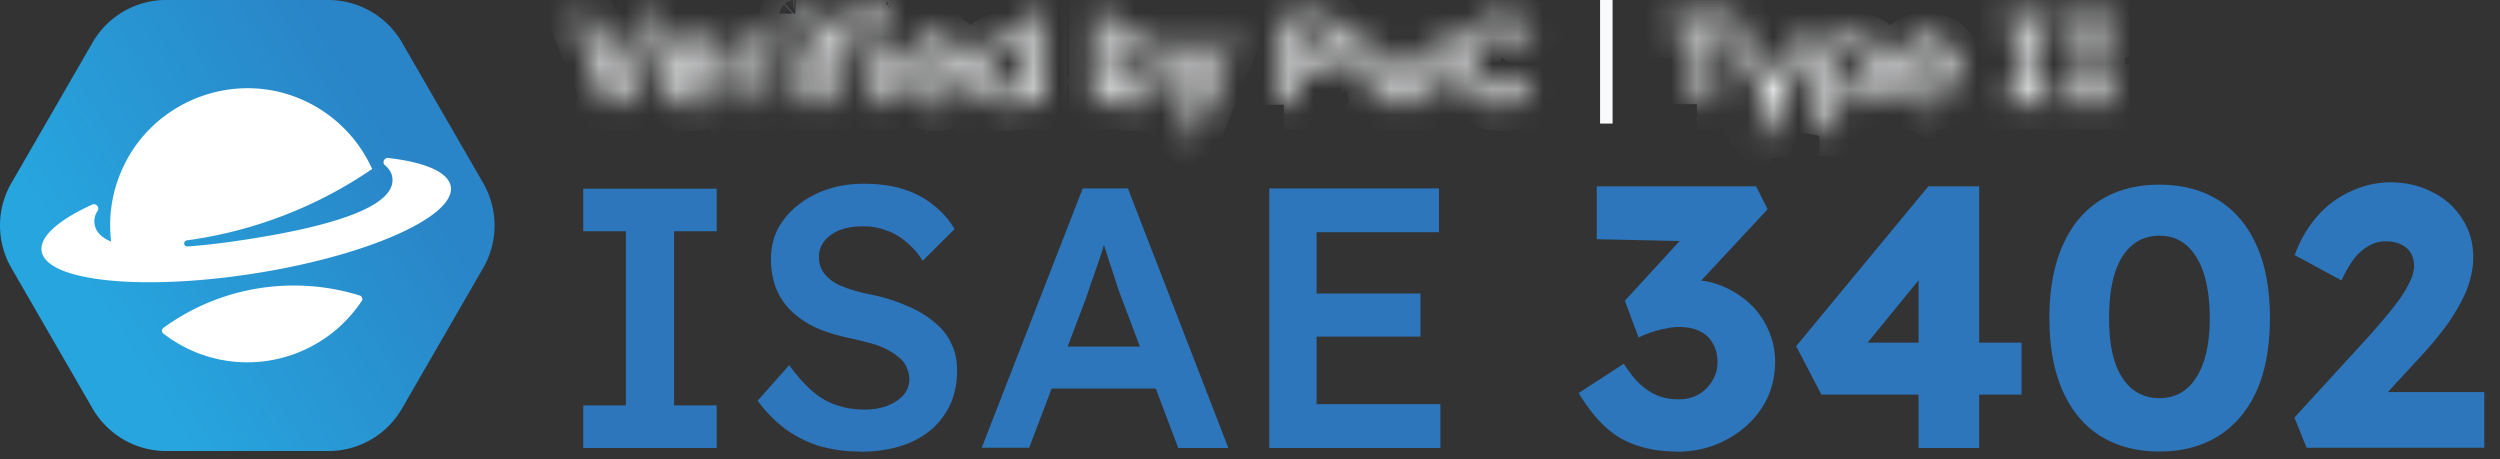
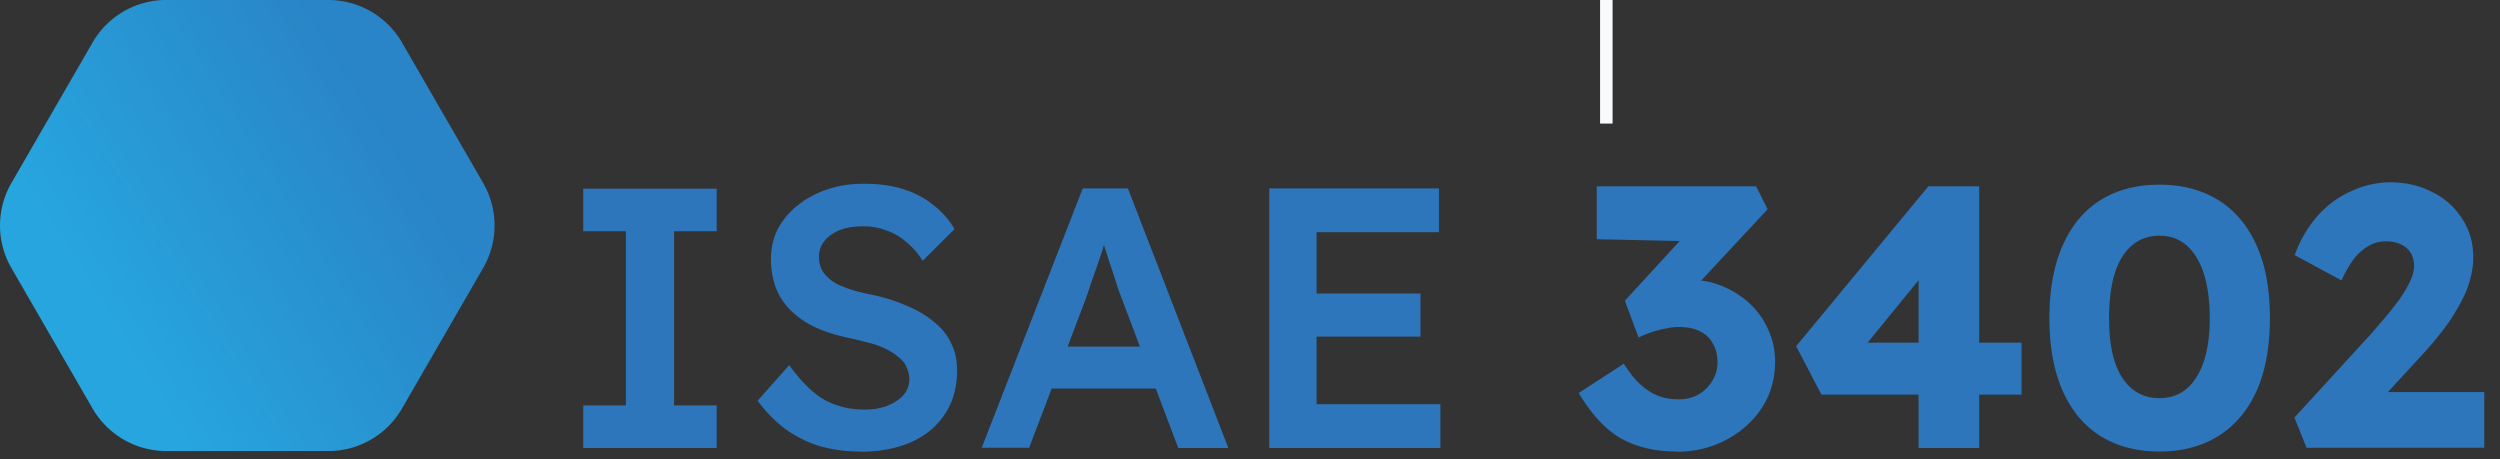
<svg xmlns="http://www.w3.org/2000/svg" width="98" height="18" fill="none">
  <rect width="100%" height="100%" fill="#333333" stroke="none" />
  <mask id="a" fill="#fff">
-     <path d="M23.846 4.083 22.488.688h.688l.753 1.946c.036.1.073.192.1.275.028.073.055.147.074.21.018.065.046.13.055.194q.025.096.064.192h-.138c.019-.092.046-.174.074-.257a3 3 0 0 1 .092-.275c.036-.1.073-.211.128-.33l.706-1.945h.689l-1.367 3.394h-.57zm3.275.055q-.399 0-.715-.165a1.2 1.2 0 0 1-.477-.459 1.34 1.34 0 0 1-.165-.67q.002-.302.1-.55a1.26 1.26 0 0 1 .679-.706c.166-.065.34-.101.533-.101a1.16 1.16 0 0 1 .844.367c.11.11.183.238.238.394q.083.234.083.496v.21h-2.074l-.11-.403h1.68l-.074.083v-.11a.56.56 0 0 0-.101-.267.7.7 0 0 0-.211-.183.6.6 0 0 0-.285-.064.8.8 0 0 0-.403.091.56.56 0 0 0-.239.267 1 1 0 0 0-.082.422c0 .165.036.312.1.43a.73.73 0 0 0 .294.285 1 1 0 0 0 .45.101 1 1 0 0 0 .33-.055c.1-.037.21-.11.321-.21l.294.412a1.3 1.3 0 0 1-.303.211c-.11.055-.23.1-.349.128-.12.037-.247.046-.367.046zm1.643-.055v-2.55h.587v.816l-.073-.183a.94.94 0 0 1 .486-.587.75.75 0 0 1 .367-.092c.055 0 .11 0 .156.018.055.01.091.018.128.037l-.156.651s-.082-.037-.128-.046c-.055-.009-.101-.018-.156-.018a.6.6 0 0 0-.23.046.55.55 0 0 0-.192.128.55.55 0 0 0-.129.193.7.7 0 0 0-.046.239v1.357h-.596zm2.11 0v-2.55h.596v2.55zm.284-3.092A.4.4 0 0 1 30.874.9a.35.35 0 0 1-.1-.257.34.34 0 0 1 .1-.248.37.37 0 0 1 .275-.101c.12 0 .22.028.285.092.064.055.1.147.1.257 0 .1-.036.183-.1.247a.4.4 0 0 1-.285.101zm1.294 3.092v-2.78a.86.86 0 0 1 .101-.413.7.7 0 0 1 .285-.284.77.77 0 0 1 .412-.11.8.8 0 0 1 .542.202l-.184.45s-.092-.065-.137-.083a.36.36 0 0 0-.294.009.2.2 0 0 0-.101.092.4.4 0 0 0-.028.146v2.762h-.596zm-.394-1.972v-.523h1.578v.523zm2.137 1.972v-2.55h.597v2.55zM34.48.991A.4.4 0 0 1 34.195.9a.35.35 0 0 1-.1-.257.34.34 0 0 1 .1-.248.38.38 0 0 1 .276-.101c.119 0 .22.028.284.092a.33.33 0 0 1 .101.257c0 .1-.037.183-.1.247a.4.4 0 0 1-.285.101zm2.257 3.147q-.4 0-.716-.165a1.2 1.2 0 0 1-.477-.459 1.34 1.34 0 0 1-.165-.67c0-.201.037-.385.1-.55.065-.165.157-.303.267-.422.12-.12.257-.22.413-.284q.246-.1.532-.101a1.16 1.16 0 0 1 .844.367c.11.11.184.238.239.394q.082.234.082.496v.21h-2.073l-.11-.403h1.679l-.074.083v-.11a.56.56 0 0 0-.1-.267.7.7 0 0 0-.212-.183.6.6 0 0 0-.284-.064.8.8 0 0 0-.404.091.56.56 0 0 0-.239.267 1 1 0 0 0-.082.422c0 .165.037.312.1.43a.73.73 0 0 0 .294.285 1 1 0 0 0 .45.101 1 1 0 0 0 .33-.055c.101-.037.211-.11.322-.21l.293.412a1.5 1.5 0 0 1-.651.34 1.3 1.3 0 0 1-.367.045zm2.67 0c-.23 0-.431-.055-.615-.165a1.3 1.3 0 0 1-.422-.468 1.5 1.5 0 0 1-.156-.688c0-.257.055-.486.156-.679.101-.202.248-.358.422-.468.184-.12.385-.174.615-.174q.178 0 .358.055c.119.037.22.092.312.156a.7.7 0 0 1 .21.22.55.55 0 0 1 .092.248l-.156.018V.505h.597v3.587h-.578l-.019-.596h.12a.34.34 0 0 1-.092.239.98.98 0 0 1-.495.349c-.11.036-.22.054-.34.054zm.119-.504a.62.62 0 0 0 .367-.11.65.65 0 0 0 .248-.294.9.9 0 0 0 .092-.422.9.9 0 0 0-.092-.422.65.65 0 0 0-.248-.294.64.64 0 0 0-.367-.11.62.62 0 0 0-.367.11.6.6 0 0 0-.248.294 1 1 0 0 0-.091.422c0 .156.027.303.091.422q.097.182.248.294c.101.073.23.11.367.11m4.79.504q-.165-.002-.33-.046a1.4 1.4 0 0 1-.294-.137.9.9 0 0 1-.22-.193.7.7 0 0 1-.12-.22l.138-.064-.019.614h-.578V.514h.597v1.624l-.11-.046a.6.6 0 0 1 .11-.22.9.9 0 0 1 .21-.193q.124-.082.276-.137a.9.9 0 0 1 .303-.055q.344 0 .605.165.262.165.413.468c.101.202.156.431.156.679 0 .247-.046.486-.147.688a1.23 1.23 0 0 1-.412.477 1.07 1.07 0 0 1-.588.165zm-.129-.523a.7.7 0 0 0 .367-.1.7.7 0 0 0 .248-.285.9.9 0 0 0 .092-.422.86.86 0 0 0-.092-.413.7.7 0 0 0-.248-.284.7.7 0 0 0-.367-.101.7.7 0 0 0-.367.1.7.7 0 0 0-.248.285.86.86 0 0 0-.092.413c0 .156.028.303.092.422a.8.8 0 0 0 .248.284q.163.1.367.101m2.11 1.588.542-1.257v.394l-1.257-2.807h.688l.706 1.67s.046.1.064.165c.019.064.046.137.056.201l-.12.037q.03-.096.074-.193c.027-.073.046-.146.073-.22l.596-1.67h.688l-1.064 2.551-.44 1.11h-.624zm4.028-1.12V.688h1.413a1.01 1.01 0 0 1 .9.523c.091.166.137.34.137.542q0 .303-.138.55c-.092.165-.22.294-.376.386a.94.94 0 0 1-.523.146h-.78v1.24h-.633zm.624-1.816h.734a.37.37 0 0 0 .22-.065.44.44 0 0 0 .156-.183.45.45 0 0 0 .064-.248.45.45 0 0 0-.064-.248.5.5 0 0 0-.156-.174.37.37 0 0 0-.22-.064h-.734v.99zm3.055 1.816-.853-2.55h.615l.569 1.816h-.11l.623-1.431h.358l.633 1.422-.128.018.578-1.816h.615l-.863 2.55h-.422l-.651-1.532h.091l-.623 1.532h-.422zm4.872.055c-.247 0-.468-.046-.67-.128a1.6 1.6 0 0 1-.532-.358 1.7 1.7 0 0 1-.348-.56 2 2 0 0 1-.12-.706c0-.257.046-.477.129-.68.092-.21.21-.394.367-.55A1.67 1.67 0 0 1 59.39.734c.156.046.294.12.422.202.129.083.239.184.321.294l-.404.44c-.082-.092-.174-.156-.265-.22a1 1 0 0 0-.276-.138.8.8 0 0 0-.293-.046 1.06 1.06 0 0 0-.761.312q-.139.151-.221.358a1.2 1.2 0 0 0-.083.459c0 .174.028.33.074.468.055.138.128.257.23.358.1.1.22.174.357.23.138.054.294.073.459.073a1.17 1.17 0 0 0 .825-.358l.312.495a1.1 1.1 0 0 1-.312.239 1.6 1.6 0 0 1-.44.165 2 2 0 0 1-.477.055z" />
-   </mask>
-   <path fill="#10182B" stroke="#F9FAFB" stroke-width="2" d="M23.846 4.083 22.488.688h.688l.753 1.946c.036.1.073.192.1.275.028.073.055.147.074.21.018.065.046.13.055.194q.025.096.064.192h-.138c.019-.092.046-.174.074-.257a3 3 0 0 1 .092-.275c.036-.1.073-.211.128-.33l.706-1.945h.689l-1.367 3.394h-.57zm3.275.055q-.399 0-.715-.165a1.2 1.2 0 0 1-.477-.459 1.34 1.34 0 0 1-.165-.67q.002-.302.1-.55a1.26 1.26 0 0 1 .679-.706c.166-.065.34-.101.533-.101a1.16 1.16 0 0 1 .844.367c.11.11.183.238.238.394q.083.234.083.496v.21h-2.074l-.11-.403h1.68l-.074.083v-.11a.56.56 0 0 0-.101-.267.7.7 0 0 0-.211-.183.6.6 0 0 0-.285-.064.8.8 0 0 0-.403.091.56.56 0 0 0-.239.267 1 1 0 0 0-.082.422c0 .165.036.312.1.43a.73.73 0 0 0 .294.285 1 1 0 0 0 .45.101 1 1 0 0 0 .33-.055c.1-.037.21-.11.321-.21l.294.412a1.3 1.3 0 0 1-.303.211c-.11.055-.23.1-.349.128-.12.037-.247.046-.367.046zm1.643-.055v-2.55h.587v.816l-.073-.183a.94.94 0 0 1 .486-.587.75.75 0 0 1 .367-.092c.055 0 .11 0 .156.018.055.01.091.018.128.037l-.156.651s-.082-.037-.128-.046c-.055-.009-.101-.018-.156-.018a.6.6 0 0 0-.23.046.55.55 0 0 0-.192.128.55.55 0 0 0-.129.193.7.7 0 0 0-.046.239v1.357h-.596zm2.11 0v-2.55h.596v2.55zm.284-3.092A.4.4 0 0 1 30.874.9a.35.35 0 0 1-.1-.257.34.34 0 0 1 .1-.248.37.37 0 0 1 .275-.101c.12 0 .22.028.285.092.064.055.1.147.1.257 0 .1-.036.183-.1.247a.4.4 0 0 1-.285.101zm1.294 3.092v-2.78a.86.86 0 0 1 .101-.413.7.7 0 0 1 .285-.284.77.77 0 0 1 .412-.11.8.8 0 0 1 .542.202l-.184.45s-.092-.065-.137-.083a.36.36 0 0 0-.294.009.2.2 0 0 0-.101.092.4.4 0 0 0-.028.146v2.762h-.596zm-.394-1.972v-.523h1.578v.523zm2.137 1.972v-2.55h.597v2.55zM34.48.991A.4.4 0 0 1 34.195.9a.35.35 0 0 1-.1-.257.34.34 0 0 1 .1-.248.38.38 0 0 1 .276-.101c.119 0 .22.028.284.092a.33.33 0 0 1 .101.257c0 .1-.037.183-.1.247a.4.4 0 0 1-.285.101zm2.257 3.147q-.4 0-.716-.165a1.2 1.2 0 0 1-.477-.459 1.34 1.34 0 0 1-.165-.67c0-.201.037-.385.1-.55.065-.165.157-.303.267-.422.12-.12.257-.22.413-.284q.246-.1.532-.101a1.16 1.16 0 0 1 .844.367c.11.11.184.238.239.394q.082.234.082.496v.21h-2.073l-.11-.403h1.679l-.074.083v-.11a.56.56 0 0 0-.1-.267.7.7 0 0 0-.212-.183.6.6 0 0 0-.284-.064.8.8 0 0 0-.404.091.56.56 0 0 0-.239.267 1 1 0 0 0-.082.422c0 .165.037.312.1.43a.73.73 0 0 0 .294.285 1 1 0 0 0 .45.101 1 1 0 0 0 .33-.055c.101-.037.211-.11.322-.21l.293.412a1.5 1.5 0 0 1-.651.34 1.3 1.3 0 0 1-.367.045zm2.67 0c-.23 0-.431-.055-.615-.165a1.3 1.3 0 0 1-.422-.468 1.5 1.5 0 0 1-.156-.688c0-.257.055-.486.156-.679.101-.202.248-.358.422-.468.184-.12.385-.174.615-.174q.178 0 .358.055c.119.037.22.092.312.156a.7.7 0 0 1 .21.22.55.55 0 0 1 .092.248l-.156.018V.505h.597v3.587h-.578l-.019-.596h.12a.34.34 0 0 1-.092.239.98.98 0 0 1-.495.349c-.11.036-.22.054-.34.054zm.119-.504a.62.62 0 0 0 .367-.11.65.65 0 0 0 .248-.294.9.9 0 0 0 .092-.422.9.9 0 0 0-.092-.422.65.65 0 0 0-.248-.294.64.64 0 0 0-.367-.11.62.62 0 0 0-.367.11.6.6 0 0 0-.248.294 1 1 0 0 0-.091.422c0 .156.027.303.091.422q.097.182.248.294c.101.073.23.11.367.11Zm4.79.504q-.165-.002-.33-.046a1.4 1.4 0 0 1-.294-.137.9.9 0 0 1-.22-.193.7.7 0 0 1-.12-.22l.138-.064-.019.614h-.578V.514h.597v1.624l-.11-.046a.6.6 0 0 1 .11-.22.9.9 0 0 1 .21-.193q.124-.082.276-.137a.9.9 0 0 1 .303-.055q.344 0 .605.165.262.165.413.468c.101.202.156.431.156.679 0 .247-.046.486-.147.688a1.23 1.23 0 0 1-.412.477 1.07 1.07 0 0 1-.588.165zm-.129-.523a.7.7 0 0 0 .367-.1.7.7 0 0 0 .248-.285.9.9 0 0 0 .092-.422.86.86 0 0 0-.092-.413.7.7 0 0 0-.248-.284.7.7 0 0 0-.367-.101.7.7 0 0 0-.367.1.7.7 0 0 0-.248.285.86.86 0 0 0-.092.413c0 .156.028.303.092.422a.8.8 0 0 0 .248.284q.163.1.367.101Zm2.11 1.588.542-1.257v.394l-1.257-2.807h.688l.706 1.67s.046.1.064.165c.019.064.046.137.056.201l-.12.037q.03-.096.074-.193c.027-.073.046-.146.073-.22l.596-1.67h.688l-1.064 2.551-.44 1.11h-.624zm4.028-1.12V.688h1.413a1.01 1.01 0 0 1 .9.523c.091.166.137.34.137.542q0 .303-.138.55c-.092.165-.22.294-.376.386a.94.94 0 0 1-.523.146h-.78v1.24h-.633zm.624-1.816h.734a.37.37 0 0 0 .22-.065.44.44 0 0 0 .156-.183.45.45 0 0 0 .064-.248.45.45 0 0 0-.064-.248.5.5 0 0 0-.156-.174.37.37 0 0 0-.22-.064h-.734v.99zm3.055 1.816-.853-2.55h.615l.569 1.816h-.11l.623-1.431h.358l.633 1.422-.128.018.578-1.816h.615l-.863 2.55h-.422l-.651-1.532h.091l-.623 1.532h-.422zm4.872.055c-.247 0-.468-.046-.67-.128a1.6 1.6 0 0 1-.532-.358 1.7 1.7 0 0 1-.348-.56 2 2 0 0 1-.12-.706c0-.257.046-.477.129-.68.092-.21.21-.394.367-.55A1.67 1.67 0 0 1 59.39.734c.156.046.294.12.422.202.129.083.239.184.321.294l-.404.44c-.082-.092-.174-.156-.265-.22a1 1 0 0 0-.276-.138.8.8 0 0 0-.293-.046 1.06 1.06 0 0 0-.761.312q-.139.151-.221.358a1.2 1.2 0 0 0-.083.459c0 .174.028.33.074.468.055.138.128.257.23.358.1.1.22.174.357.23.138.054.294.073.459.073a1.17 1.17 0 0 0 .825-.358l.312.495a1.1 1.1 0 0 1-.312.239 1.6 1.6 0 0 1-.44.165 2 2 0 0 1-.477.055z" mask="url(#a)" />
+     </mask>
+   <path fill="#10182B" stroke="#F9FAFB" stroke-width="2" d="M23.846 4.083 22.488.688h.688l.753 1.946c.036.1.073.192.1.275.028.073.055.147.074.21.018.065.046.13.055.194q.025.096.064.192h-.138c.019-.092.046-.174.074-.257a3 3 0 0 1 .092-.275c.036-.1.073-.211.128-.33l.706-1.945h.689l-1.367 3.394h-.57zm3.275.055q-.399 0-.715-.165a1.2 1.2 0 0 1-.477-.459 1.34 1.34 0 0 1-.165-.67q.002-.302.1-.55a1.26 1.26 0 0 1 .679-.706c.166-.065.34-.101.533-.101a1.16 1.16 0 0 1 .844.367c.11.11.183.238.238.394q.083.234.083.496v.21h-2.074l-.11-.403h1.68l-.074.083v-.11a.56.56 0 0 0-.101-.267.7.7 0 0 0-.211-.183.6.6 0 0 0-.285-.064.8.8 0 0 0-.403.091.56.56 0 0 0-.239.267 1 1 0 0 0-.082.422c0 .165.036.312.1.43a.73.73 0 0 0 .294.285 1 1 0 0 0 .45.101 1 1 0 0 0 .33-.055c.1-.037.21-.11.321-.21l.294.412a1.3 1.3 0 0 1-.303.211c-.11.055-.23.1-.349.128-.12.037-.247.046-.367.046zm1.643-.055v-2.55h.587v.816l-.073-.183a.94.94 0 0 1 .486-.587.75.75 0 0 1 .367-.092c.055 0 .11 0 .156.018.055.01.091.018.128.037l-.156.651s-.082-.037-.128-.046c-.055-.009-.101-.018-.156-.018a.6.6 0 0 0-.23.046.55.55 0 0 0-.192.128.55.55 0 0 0-.129.193.7.7 0 0 0-.046.239v1.357h-.596zm2.11 0h.596v2.55zm.284-3.092A.4.4 0 0 1 30.874.9a.35.35 0 0 1-.1-.257.34.34 0 0 1 .1-.248.37.37 0 0 1 .275-.101c.12 0 .22.028.285.092.064.055.1.147.1.257 0 .1-.036.183-.1.247a.4.4 0 0 1-.285.101zm1.294 3.092v-2.78a.86.86 0 0 1 .101-.413.7.7 0 0 1 .285-.284.77.77 0 0 1 .412-.11.8.8 0 0 1 .542.202l-.184.45s-.092-.065-.137-.083a.36.36 0 0 0-.294.009.2.2 0 0 0-.101.092.4.4 0 0 0-.028.146v2.762h-.596zm-.394-1.972v-.523h1.578v.523zm2.137 1.972v-2.55h.597v2.55zM34.48.991A.4.4 0 0 1 34.195.9a.35.35 0 0 1-.1-.257.34.34 0 0 1 .1-.248.38.38 0 0 1 .276-.101c.119 0 .22.028.284.092a.33.33 0 0 1 .101.257c0 .1-.037.183-.1.247a.4.4 0 0 1-.285.101zm2.257 3.147q-.4 0-.716-.165a1.2 1.2 0 0 1-.477-.459 1.34 1.34 0 0 1-.165-.67c0-.201.037-.385.1-.55.065-.165.157-.303.267-.422.12-.12.257-.22.413-.284q.246-.1.532-.101a1.16 1.16 0 0 1 .844.367c.11.11.184.238.239.394q.082.234.082.496v.21h-2.073l-.11-.403h1.679l-.074.083v-.11a.56.56 0 0 0-.1-.267.7.7 0 0 0-.212-.183.6.6 0 0 0-.284-.064.8.8 0 0 0-.404.091.56.56 0 0 0-.239.267 1 1 0 0 0-.082.422c0 .165.037.312.1.43a.73.73 0 0 0 .294.285 1 1 0 0 0 .45.101 1 1 0 0 0 .33-.055c.101-.037.211-.11.322-.21l.293.412a1.5 1.5 0 0 1-.651.34 1.3 1.3 0 0 1-.367.045zm2.67 0c-.23 0-.431-.055-.615-.165a1.3 1.3 0 0 1-.422-.468 1.5 1.5 0 0 1-.156-.688c0-.257.055-.486.156-.679.101-.202.248-.358.422-.468.184-.12.385-.174.615-.174q.178 0 .358.055c.119.037.22.092.312.156a.7.7 0 0 1 .21.22.55.55 0 0 1 .092.248l-.156.018V.505h.597v3.587h-.578l-.019-.596h.12a.34.34 0 0 1-.092.239.98.98 0 0 1-.495.349c-.11.036-.22.054-.34.054zm.119-.504a.62.62 0 0 0 .367-.11.65.65 0 0 0 .248-.294.9.9 0 0 0 .092-.422.9.9 0 0 0-.092-.422.65.65 0 0 0-.248-.294.64.64 0 0 0-.367-.11.62.62 0 0 0-.367.11.6.6 0 0 0-.248.294 1 1 0 0 0-.091.422c0 .156.027.303.091.422q.097.182.248.294c.101.073.23.11.367.11Zm4.79.504q-.165-.002-.33-.046a1.4 1.4 0 0 1-.294-.137.9.9 0 0 1-.22-.193.7.7 0 0 1-.12-.22l.138-.064-.019.614h-.578V.514h.597v1.624l-.11-.046a.6.6 0 0 1 .11-.22.9.9 0 0 1 .21-.193q.124-.082.276-.137a.9.9 0 0 1 .303-.055q.344 0 .605.165.262.165.413.468c.101.202.156.431.156.679 0 .247-.046.486-.147.688a1.23 1.23 0 0 1-.412.477 1.07 1.07 0 0 1-.588.165zm-.129-.523a.7.7 0 0 0 .367-.1.7.7 0 0 0 .248-.285.9.9 0 0 0 .092-.422.86.86 0 0 0-.092-.413.7.7 0 0 0-.248-.284.7.7 0 0 0-.367-.101.7.7 0 0 0-.367.1.7.7 0 0 0-.248.285.86.86 0 0 0-.092.413c0 .156.028.303.092.422a.8.8 0 0 0 .248.284q.163.1.367.101Zm2.11 1.588.542-1.257v.394l-1.257-2.807h.688l.706 1.67s.046.1.064.165c.019.064.046.137.056.201l-.12.037q.03-.096.074-.193c.027-.073.046-.146.073-.22l.596-1.67h.688l-1.064 2.551-.44 1.11h-.624zm4.028-1.12V.688h1.413a1.01 1.01 0 0 1 .9.523c.091.166.137.34.137.542q0 .303-.138.55c-.092.165-.22.294-.376.386a.94.94 0 0 1-.523.146h-.78v1.24h-.633zm.624-1.816h.734a.37.37 0 0 0 .22-.065.44.44 0 0 0 .156-.183.45.45 0 0 0 .064-.248.45.45 0 0 0-.064-.248.5.5 0 0 0-.156-.174.37.37 0 0 0-.22-.064h-.734v.99zm3.055 1.816-.853-2.55h.615l.569 1.816h-.11l.623-1.431h.358l.633 1.422-.128.018.578-1.816h.615l-.863 2.55h-.422l-.651-1.532h.091l-.623 1.532h-.422zm4.872.055c-.247 0-.468-.046-.67-.128a1.6 1.6 0 0 1-.532-.358 1.7 1.7 0 0 1-.348-.56 2 2 0 0 1-.12-.706c0-.257.046-.477.129-.68.092-.21.21-.394.367-.55A1.67 1.67 0 0 1 59.39.734c.156.046.294.12.422.202.129.083.239.184.321.294l-.404.44c-.082-.092-.174-.156-.265-.22a1 1 0 0 0-.276-.138.8.8 0 0 0-.293-.046 1.06 1.06 0 0 0-.761.312q-.139.151-.221.358a1.2 1.2 0 0 0-.083.459c0 .174.028.33.074.468.055.138.128.257.23.358.1.1.22.174.357.23.138.054.294.073.459.073a1.17 1.17 0 0 0 .825-.358l.312.495a1.1 1.1 0 0 1-.312.239 1.6 1.6 0 0 1-.44.165 2 2 0 0 1-.477.055z" mask="url(#a)" />
  <path stroke="#F9FAFB" stroke-width=".49" d="M62.968 0v4.844" />
  <mask id="b" fill="#fff">
    <path d="M66.528 4.083V1.276h-.972V.698h2.596v.578h-1v2.807h-.633zm2.285 1.12.541-1.257v.394l-1.257-2.807h.688l.707 1.67s.046.1.064.165c.018.064.046.137.055.201l-.12.037q.032-.096.074-.193c.028-.073.046-.146.074-.22l.596-1.67h.688L69.86 4.074l-.44 1.11h-.624zm2.495-.055V1.533h.588v.578l-.092-.046a.54.54 0 0 1 .165-.285 1.04 1.04 0 0 1 .743-.302c.23 0 .422.055.597.165q.261.165.413.468c.1.192.155.422.155.679 0 .256-.055.486-.155.679-.101.192-.24.357-.413.467a1.07 1.07 0 0 1-.588.166c-.146 0-.293-.028-.43-.092a1.2 1.2 0 0 1-.35-.23.6.6 0 0 1-.174-.293l.147-.064V5.12h-.596zm1.285-1.542a.7.7 0 0 0 .367-.1.63.63 0 0 0 .248-.285.86.86 0 0 0 .091-.413.8.8 0 0 0-.091-.404.7.7 0 0 0-.248-.284.7.7 0 0 0-.367-.101.74.74 0 0 0-.376.1.7.7 0 0 0-.248.276.86.86 0 0 0-.092.413q-.002.234.092.413a.8.8 0 0 0 .248.284c.11.064.23.101.376.101m3.01.532q-.4 0-.716-.165a1.2 1.2 0 0 1-.477-.459 1.34 1.34 0 0 1-.165-.67c0-.201.036-.385.1-.55a1.26 1.26 0 0 1 .679-.706q.246-.1.532-.101.249.002.468.1c.147.065.276.157.377.267.11.11.183.238.238.394q.083.234.083.496v.21h-2.074l-.11-.403h1.68l-.074.083v-.11a.56.56 0 0 0-.101-.267.7.7 0 0 0-.211-.183.6.6 0 0 0-.285-.064.8.8 0 0 0-.403.091.56.56 0 0 0-.239.267 1 1 0 0 0-.082.422c0 .165.036.312.1.43a.73.73 0 0 0 .294.285 1 1 0 0 0 .45.101 1 1 0 0 0 .33-.055c.1-.037.21-.11.321-.21l.294.412a1.5 1.5 0 0 1-.652.34c-.12.027-.248.045-.367.045zm3.073-.055v-.56h.56V1.249h-.56v-.56h1.743v.56h-.56v2.276h.56v.56zm2.44 0v-.56h.56V1.249h-.56v-.56h1.744v.56h-.56v2.276h.56v.56z" />
  </mask>
-   <path fill="#10182B" stroke="#F9FAFB" stroke-width="2" d="M66.528 4.083V1.276h-.972V.698h2.596v.578h-1v2.807h-.633zm2.285 1.12.541-1.257v.394l-1.257-2.807h.688l.707 1.67s.046.1.064.165c.018.064.046.137.055.201l-.12.037q.032-.096.074-.193c.028-.073.046-.146.074-.22l.596-1.67h.688L69.86 4.074l-.44 1.11h-.624zm2.495-.055V1.533h.588v.578l-.092-.046a.54.54 0 0 1 .165-.285 1.04 1.04 0 0 1 .743-.302c.23 0 .422.055.597.165q.261.165.413.468c.1.192.155.422.155.679 0 .256-.055.486-.155.679-.101.192-.24.357-.413.467a1.07 1.07 0 0 1-.588.166c-.146 0-.293-.028-.43-.092a1.2 1.2 0 0 1-.35-.23.6.6 0 0 1-.174-.293l.147-.064V5.12h-.596zm1.285-1.542a.7.7 0 0 0 .367-.1.63.63 0 0 0 .248-.285.86.86 0 0 0 .091-.413.8.8 0 0 0-.091-.404.7.7 0 0 0-.248-.284.7.7 0 0 0-.367-.101.74.74 0 0 0-.376.1.7.7 0 0 0-.248.276.86.86 0 0 0-.092.413q-.002.234.092.413a.8.8 0 0 0 .248.284c.11.064.23.101.376.101Zm3.01.532q-.4 0-.716-.165a1.2 1.2 0 0 1-.477-.459 1.34 1.34 0 0 1-.165-.67c0-.201.036-.385.1-.55a1.26 1.26 0 0 1 .679-.706q.246-.1.532-.101.249.002.468.1c.147.065.276.157.377.267.11.11.183.238.238.394q.083.234.083.496v.21h-2.074l-.11-.403h1.68l-.074.083v-.11a.56.56 0 0 0-.101-.267.7.7 0 0 0-.211-.183.6.6 0 0 0-.285-.064.8.8 0 0 0-.403.091.56.56 0 0 0-.239.267 1 1 0 0 0-.082.422c0 .165.036.312.1.43a.73.73 0 0 0 .294.285 1 1 0 0 0 .45.101 1 1 0 0 0 .33-.055c.1-.037.21-.11.321-.21l.294.412a1.5 1.5 0 0 1-.652.34c-.12.027-.248.045-.367.045zm3.073-.055v-.56h.56V1.249h-.56v-.56h1.743v.56h-.56v2.276h.56v.56zm2.44 0v-.56h.56V1.249h-.56v-.56h1.744v.56h-.56v2.276h.56v.56z" mask="url(#b)" />
  <path fill="#2E76BC" d="M22.864 17.561v-1.67h1.67V9.065h-1.67v-1.67h5.23v1.67h-1.67v6.826h1.67v1.67zm10.863.138a5.7 5.7 0 0 1-1.623-.22 4.6 4.6 0 0 1-1.34-.68 5.2 5.2 0 0 1-1.064-1.091l1.238-1.395c.477.66.936 1.11 1.395 1.367q.689.374 1.541.376c.33 0 .633-.046.9-.146.275-.11.486-.248.642-.422a.94.94 0 0 0 .23-.624c0-.166-.038-.312-.102-.45a.86.86 0 0 0-.275-.376 2.3 2.3 0 0 0-.468-.321 3 3 0 0 0-.624-.248q-.344-.096-.77-.193c-.533-.11-1-.247-1.395-.422a3.5 3.5 0 0 1-1-.67 2.6 2.6 0 0 1-.597-.899 3.2 3.2 0 0 1-.192-1.146q0-.636.275-1.175a2.9 2.9 0 0 1 .789-.927c.33-.266.716-.468 1.147-.614.44-.147.908-.22 1.413-.22.569 0 1.082.064 1.523.201.459.138.853.34 1.193.615.348.266.633.578.853.963l-1.248 1.24a3 3 0 0 0-.651-.744 2.3 2.3 0 0 0-.79-.45 2.4 2.4 0 0 0-.89-.156c-.348 0-.65.046-.917.147-.248.101-.45.239-.596.422a.96.96 0 0 0-.22.642q.002.29.128.523c.092.147.211.276.367.395.165.12.376.22.624.303.248.091.541.165.853.23a7 7 0 0 1 1.44.44c.423.174.79.385 1.093.642.302.238.532.523.678.844.156.312.23.66.23 1.046 0 .67-.156 1.248-.477 1.725q-.468.716-1.322 1.1c-.568.248-1.238.377-2.009.377zm4.753-.138 3.964-10.175h1.77l3.937 10.175h-1.964l-2.183-5.78c-.046-.12-.12-.303-.202-.55a21 21 0 0 0-.266-.817c-.101-.303-.184-.578-.266-.826-.074-.266-.138-.45-.175-.569l.367-.018c-.055.192-.128.413-.202.651-.073.239-.156.496-.247.753-.092.266-.175.513-.266.752a11 11 0 0 1-.22.651l-2.184 5.744h-1.89zm1.808-2.33.651-1.643h4.633l.698 1.643zm9.468 2.33V7.386h6.652v1.716H51.61v6.743h4.853v1.716h-6.716zm.881-4.367v-1.688h5.046v1.688zm15.084 4.505c-.826 0-1.541-.165-2.165-.505-.615-.349-1.166-.945-1.67-1.789l1.77-1.147c.212.34.432.615.652.817.23.202.468.357.716.45.247.091.513.128.789.128.275 0 .513-.055.743-.175q.345-.192.55-.523c.147-.22.22-.477.22-.752 0-.303-.064-.55-.192-.752a1.1 1.1 0 0 0-.523-.477c-.22-.11-.496-.156-.817-.156q-.22 0-.468.055a4.1 4.1 0 0 0-1.092.358l-.54-1.441 2.467-2.688.67.367-4.239-.092V7.303h6.248l.45.9-3.358 3.605-.578-.679c.073-.036.202-.073.376-.1a2.7 2.7 0 0 1 .523-.056c.459 0 .88.083 1.275.248a3.7 3.7 0 0 1 1.065.68 3.1 3.1 0 0 1 .724 1.027c.175.385.267.807.267 1.247q0 1.02-.523 1.817c-.34.523-.808.936-1.395 1.248-.578.312-1.23.468-1.945.468zm9.487-.138v-8.22l1.321.027-3.68 4.505-.348-.44h6.744v2.036H71.4l-.99-1.899 5.183-6.267h1.991v10.258H75.2zm9.441.138c-.908 0-1.688-.211-2.34-.624-.642-.413-1.128-1.01-1.468-1.79-.34-.788-.504-1.724-.504-2.816s.165-2.028.504-2.808c.34-.789.826-1.385 1.468-1.798.652-.413 1.432-.624 2.34-.624s1.688.211 2.34.624 1.146 1.019 1.486 1.798c.34.771.505 1.707.505 2.808s-.166 2.037-.505 2.817q-.51 1.156-1.486 1.789c-.652.413-1.432.624-2.34.624m0-2.092c.633 0 1.11-.275 1.45-.817.348-.541.523-1.32.523-2.321 0-1-.175-1.835-.523-2.386q-.512-.842-1.45-.844c-.624 0-1.12.285-1.468.844-.34.55-.505 1.35-.505 2.386s.165 1.78.505 2.321c.349.542.835.817 1.468.817m5.771 1.954-.477-1.193 2.964-3.238c.165-.184.339-.395.54-.624q.293-.345.57-.716c.183-.248.33-.495.44-.725.12-.23.174-.45.174-.642a1 1 0 0 0-.128-.505.83.83 0 0 0-.376-.33c-.165-.092-.376-.128-.624-.128-.22 0-.44.055-.642.174a1.9 1.9 0 0 0-.578.505q-.262.343-.496.853L89.952 10q.303-.84.853-1.486.565-.658 1.322-1a3.7 3.7 0 0 1 1.615-.368c.596.01 1.146.138 1.623.395a2.8 2.8 0 0 1 1.147 1.028c.294.44.44.945.44 1.541 0 .202-.027.413-.073.642a4 4 0 0 1-.22.698c-.1.229-.23.486-.394.752-.156.266-.34.541-.57.826-.22.293-.485.596-.788.926l-2.312 2.514-.294-1.1h5.083v2.183h-6.973z" />
  <path fill="url(#c)" fill-rule="evenodd" d="m15.781 1.707 1.569 2.715 1.569 2.716a3.33 3.33 0 0 1 0 3.404l-1.569 2.716-1.569 2.716a3.33 3.33 0 0 1-2.954 1.706H6.56a3.34 3.34 0 0 1-2.954-1.706l-1.57-2.716-1.568-2.716a3.33 3.33 0 0 1 0-3.404l1.569-2.716 1.569-2.715A3.33 3.33 0 0 1 6.56 0h6.267a3.34 3.34 0 0 1 2.954 1.707" clip-rule="evenodd" />
-   <path fill="#fff" fill-rule="evenodd" d="M17.671 7.313c-.092-.569-1.018-.954-2.45-1.12-.165-.018-.257.194-.119.294.147.129.248.276.275.46.184 1.146-2.376 1.917-5.596 2.421-.863.138-1.68.239-2.432.294-.064 0-.119-.037-.128-.1a.123.123 0 0 1 .1-.139 16.9 16.9 0 0 0 7.267-2.798 5.38 5.38 0 0 0-3.082-2.853c-2.652-.955-5.634.34-6.744 2.926a5.3 5.3 0 0 0-.404 2.771c-.367-.146-.596-.367-.651-.679a.72.72 0 0 1 .119-.523.17.17 0 0 0-.211-.247c-1.312.596-2.074 1.257-1.982 1.826.184 1.183 3.927 1.568 8.359.871 4.431-.697 7.863-2.23 7.68-3.404m-3.487 4.486c.045-.073.009-.184-.074-.211a8.6 8.6 0 0 0-2.587-.395c-1.918 0-3.68.615-5.12 1.661a.138.138 0 0 0 0 .22 5.36 5.36 0 0 0 3.294 1.129 5.39 5.39 0 0 0 4.487-2.413z" clip-rule="evenodd" />
  <defs>
    <linearGradient id="c" x1="4.138" x2="15.258" y1="12.304" y2="5.367" gradientUnits="userSpaceOnUse">
      <stop stop-color="#27A5DE" />
      <stop offset="1" stop-color="#2985C7" />
    </linearGradient>
  </defs>
</svg>